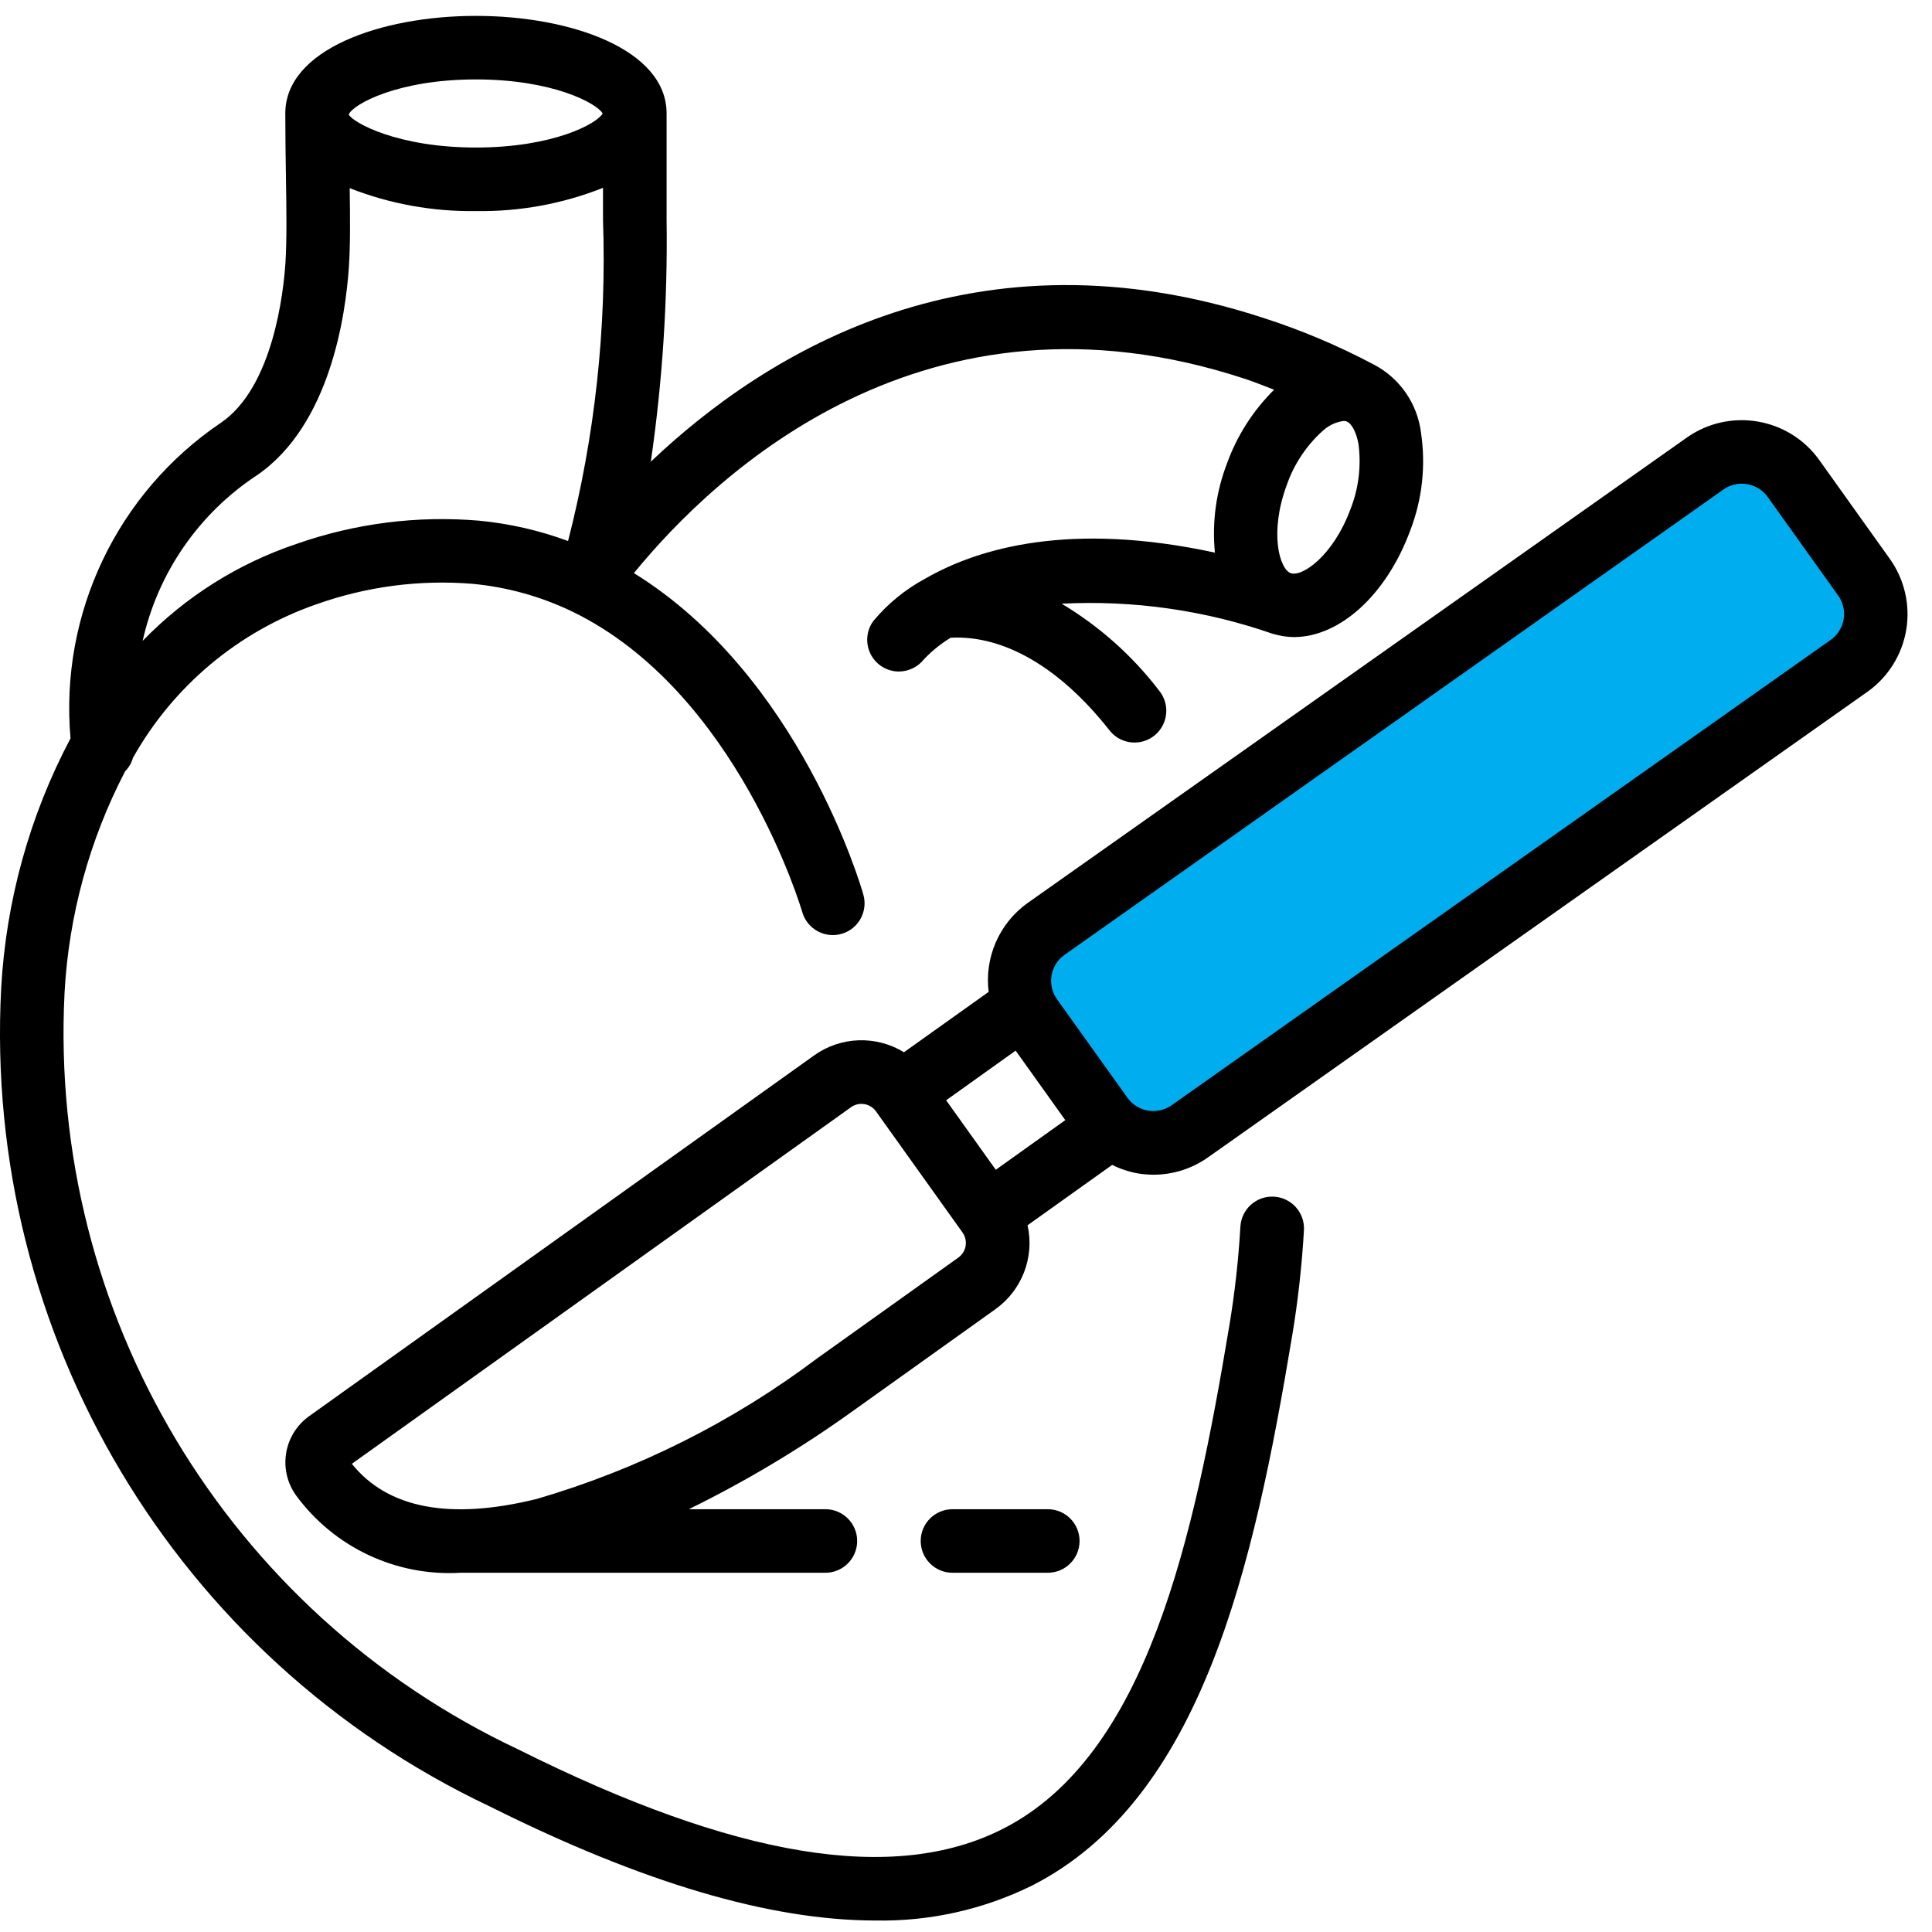
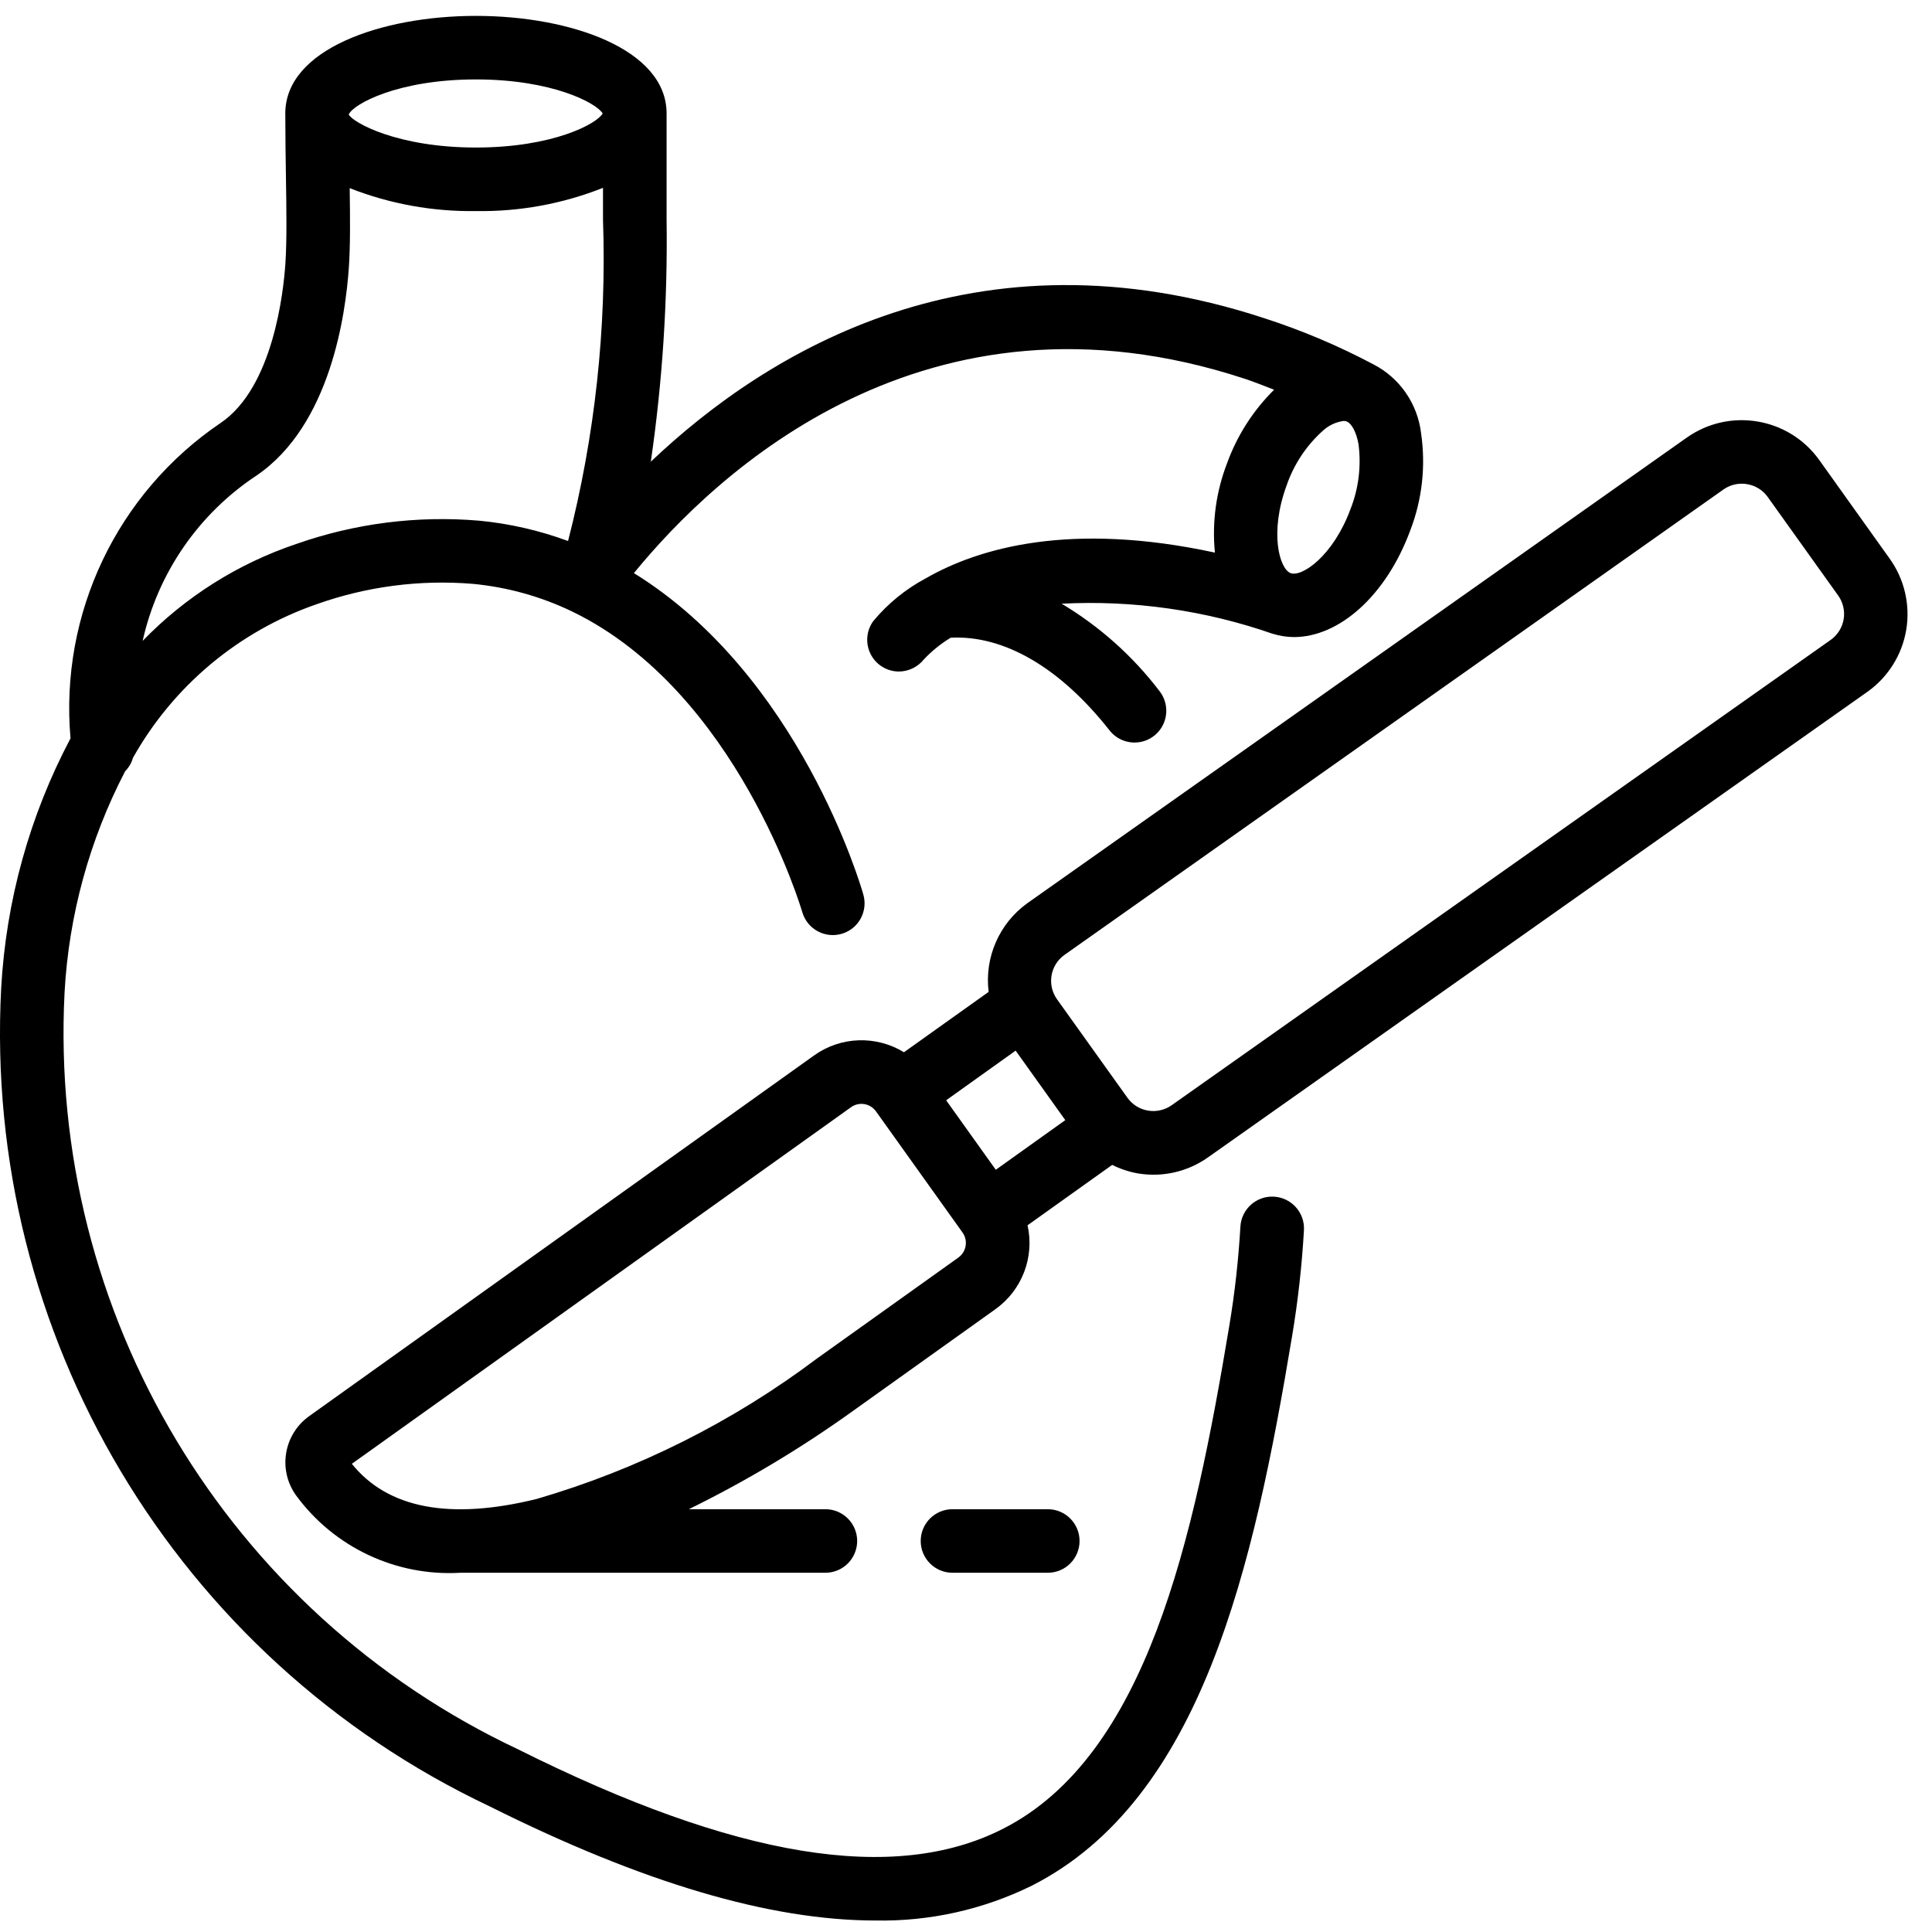
<svg xmlns="http://www.w3.org/2000/svg" width="36" height="36" viewBox="0 0 36 36" fill="none">
  <path d="M17.644 11.326C17.344 11.485 17.076 11.7 16.856 11.959Z" fill="#AD1457" />
-   <path d="M34.456 12.403L22.177 21.076C21.724 21.398 21.108 21.361 20.697 20.988C20.632 20.932 20.575 20.868 20.525 20.798L19.211 18.963C19.159 18.895 19.119 18.819 19.092 18.738C18.869 18.229 19.035 17.632 19.489 17.311L31.768 8.644C32.023 8.46 32.34 8.385 32.65 8.436C32.961 8.487 33.237 8.66 33.42 8.916L34.728 10.752C34.912 11.006 34.987 11.324 34.936 11.634C34.885 11.944 34.712 12.221 34.456 12.403Z" fill="#00AEF0" />
  <path d="M23.721 11.812H23.725C23.849 11.85 23.979 11.87 24.11 11.871C24.954 11.871 25.826 11.101 26.275 9.892C26.5 9.312 26.57 8.683 26.479 8.068C26.413 7.522 26.083 7.044 25.595 6.791C24.941 6.444 24.258 6.155 23.554 5.928C18.175 4.164 14.297 6.542 12.127 8.603C12.344 7.109 12.442 5.6 12.421 4.091V2.114C12.421 0.92 10.634 0.296 8.868 0.296C7.103 0.296 5.316 0.921 5.316 2.114C5.316 2.539 5.323 2.935 5.328 3.298C5.338 3.932 5.346 4.482 5.318 4.91C5.282 5.438 5.092 7.212 4.116 7.878C2.183 9.184 1.11 11.435 1.314 13.758C0.552 15.198 0.112 16.786 0.022 18.412C-0.318 24.871 3.279 30.895 9.126 33.66C11.967 35.08 14.347 35.786 16.318 35.786C17.327 35.804 18.325 35.581 19.23 35.135C22.398 33.522 23.361 29.193 24.077 24.893C24.186 24.241 24.259 23.584 24.297 22.924C24.316 22.597 24.066 22.317 23.739 22.298C23.412 22.279 23.132 22.529 23.113 22.856C23.077 23.474 23.009 24.089 22.907 24.699C22.242 28.697 21.368 32.714 18.691 34.076C16.665 35.109 13.709 34.624 9.653 32.596C4.236 30.045 0.898 24.473 1.203 18.494C1.282 17.055 1.667 15.649 2.332 14.371C2.4 14.302 2.451 14.216 2.477 14.122C3.229 12.782 4.445 11.764 5.896 11.26C6.829 10.928 7.821 10.798 8.808 10.879C9.453 10.94 10.082 11.115 10.666 11.397C13.738 12.887 14.937 16.954 14.949 16.995C15.039 17.309 15.367 17.491 15.681 17.401C15.995 17.312 16.177 16.984 16.087 16.669C16.038 16.492 14.892 12.584 11.812 10.679C13.332 8.817 17.249 5.108 23.186 7.055C23.371 7.115 23.556 7.192 23.741 7.262C23.35 7.649 23.05 8.118 22.863 8.636C22.66 9.164 22.582 9.733 22.638 10.297C19.946 9.715 18.238 10.208 17.244 10.78C16.872 10.979 16.543 11.248 16.273 11.572C16.142 11.751 16.123 11.989 16.222 12.187C16.322 12.385 16.524 12.511 16.746 12.513C16.929 12.513 17.102 12.429 17.216 12.286C17.363 12.13 17.531 11.994 17.715 11.883C18.704 11.831 19.75 12.435 20.675 13.61C20.806 13.777 21.016 13.86 21.225 13.83C21.434 13.8 21.612 13.66 21.69 13.463C21.768 13.267 21.736 13.044 21.605 12.877C21.107 12.223 20.488 11.671 19.782 11.249C21.119 11.18 22.457 11.371 23.721 11.812ZM8.868 1.48C10.297 1.48 11.118 1.923 11.23 2.114C11.121 2.309 10.299 2.749 8.868 2.749C7.401 2.749 6.575 2.282 6.5 2.136V2.131C6.576 1.947 7.402 1.48 8.868 1.48ZM5.521 10.136C4.436 10.501 3.454 11.12 2.658 11.942C2.94 10.678 3.702 9.572 4.783 8.859C6.163 7.918 6.441 5.839 6.5 4.991C6.529 4.569 6.524 4.071 6.516 3.506C7.265 3.8 8.064 3.945 8.868 3.933C9.678 3.946 10.483 3.799 11.236 3.5V4.092C11.306 6.109 11.087 8.126 10.585 10.081C10.051 9.884 9.494 9.756 8.927 9.702C7.774 9.604 6.613 9.752 5.521 10.136ZM25.165 9.485C24.841 10.363 24.256 10.759 24.048 10.679C23.84 10.599 23.651 9.923 23.974 9.046C24.108 8.656 24.339 8.306 24.645 8.03C24.753 7.929 24.889 7.864 25.035 7.844C25.054 7.843 25.073 7.846 25.091 7.853C25.187 7.888 25.274 8.055 25.314 8.277C25.367 8.686 25.316 9.102 25.165 9.485Z" fill="black" />
  <path d="M33.9 8.573C33.33 7.776 32.223 7.591 31.425 8.158L19.144 16.829C18.619 17.206 18.342 17.84 18.422 18.482L16.844 19.607C16.324 19.289 15.665 19.312 15.17 19.666L5.759 26.389C5.286 26.729 5.176 27.386 5.514 27.861C6.224 28.832 7.379 29.377 8.58 29.306H15.38C15.707 29.306 15.972 29.041 15.972 28.714C15.972 28.387 15.707 28.122 15.38 28.122H12.835C13.911 27.594 14.94 26.977 15.913 26.277L18.548 24.395C19.044 24.041 19.28 23.425 19.147 22.831L20.724 21.706C20.874 21.781 21.033 21.834 21.198 21.864C21.296 21.88 21.395 21.889 21.494 21.889C21.862 21.889 22.22 21.773 22.519 21.559L34.799 12.889C35.183 12.616 35.442 12.201 35.52 11.736C35.597 11.272 35.487 10.795 35.213 10.412L33.9 8.573ZM18.555 21.797L17.63 20.502L18.925 19.577L19.85 20.872L18.555 21.797ZM17.859 23.432L15.223 25.314C13.655 26.494 11.885 27.381 10 27.931C8.384 28.329 7.225 28.109 6.556 27.276L15.858 20.631C16.007 20.524 16.215 20.559 16.322 20.708L17.936 22.967C18.042 23.117 18.008 23.325 17.858 23.432L17.859 23.432ZM34.113 11.923L21.834 20.593C21.567 20.782 21.198 20.721 21.008 20.455L19.696 18.62C19.507 18.355 19.567 17.987 19.831 17.796L32.111 9.123C32.211 9.052 32.331 9.013 32.454 9.013C32.487 9.013 32.52 9.016 32.552 9.021C32.707 9.046 32.845 9.131 32.937 9.258L34.249 11.093C34.342 11.221 34.38 11.381 34.354 11.537C34.328 11.692 34.242 11.832 34.113 11.923Z" fill="black" />
  <path d="M19.524 29.306C19.851 29.306 20.116 29.041 20.116 28.714C20.116 28.387 19.851 28.122 19.524 28.122H17.748C17.421 28.122 17.156 28.387 17.156 28.714C17.156 29.041 17.421 29.306 17.748 29.306H19.524Z" fill="black" />
</svg>